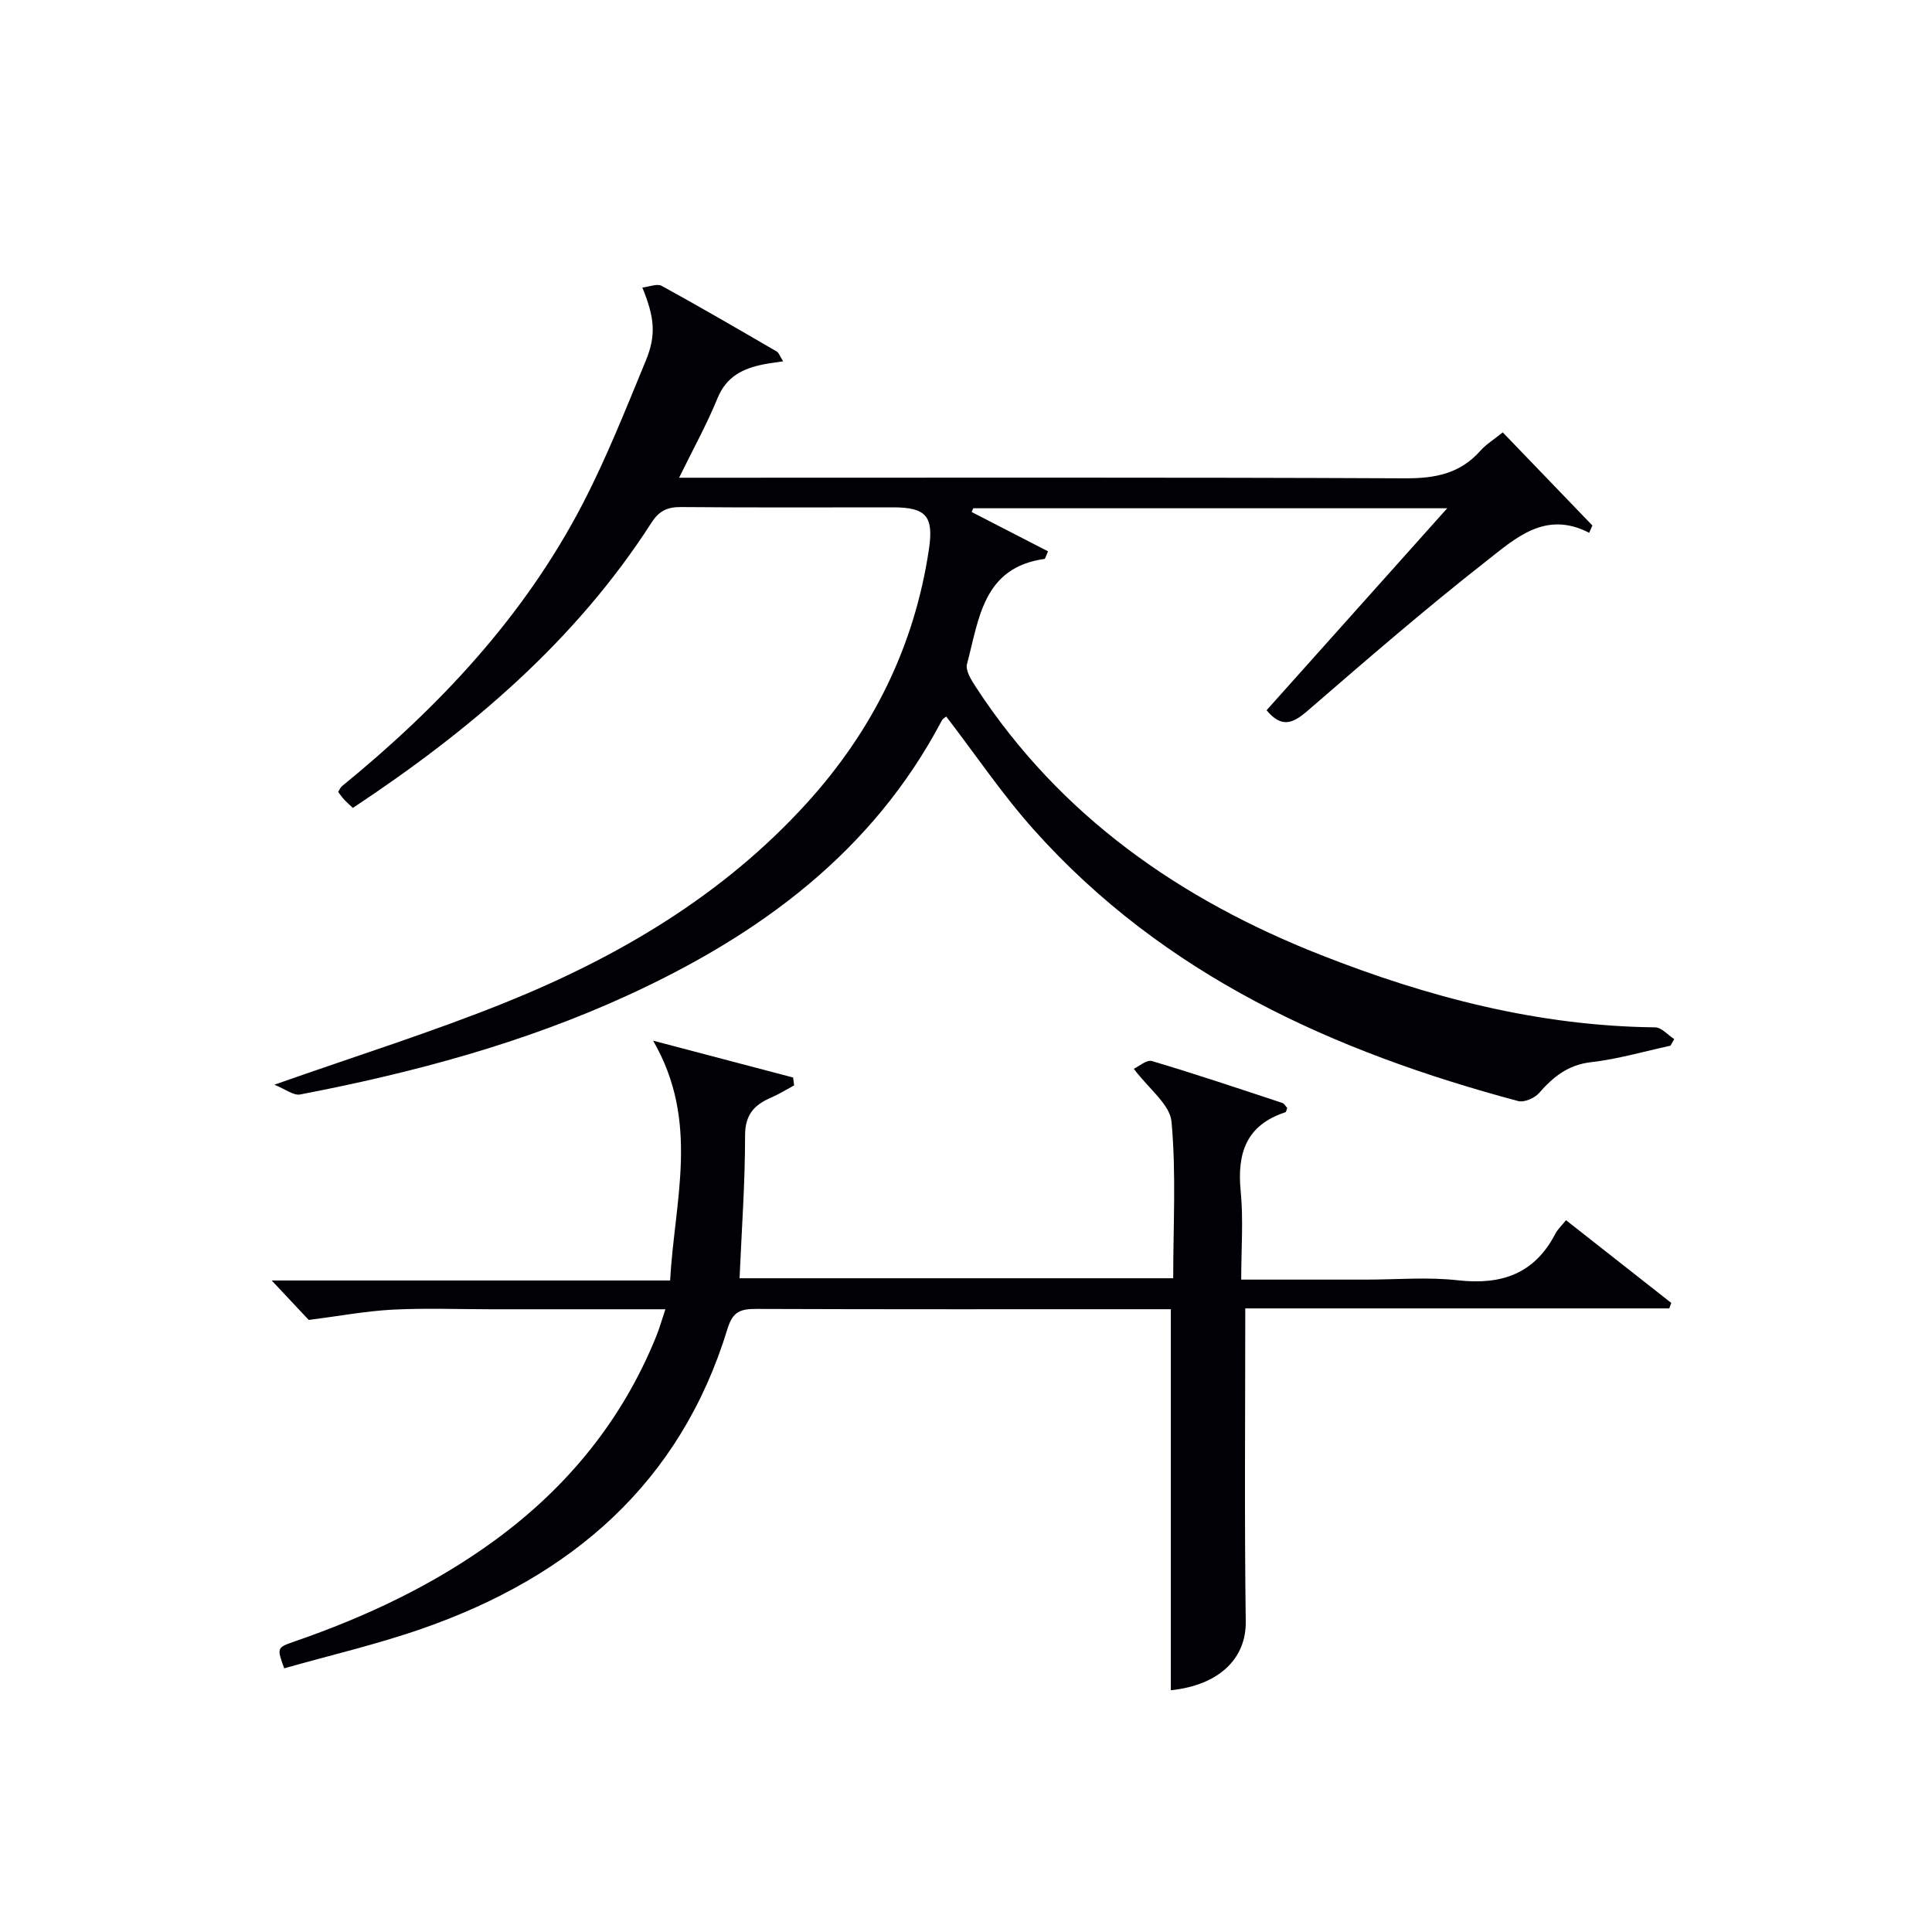
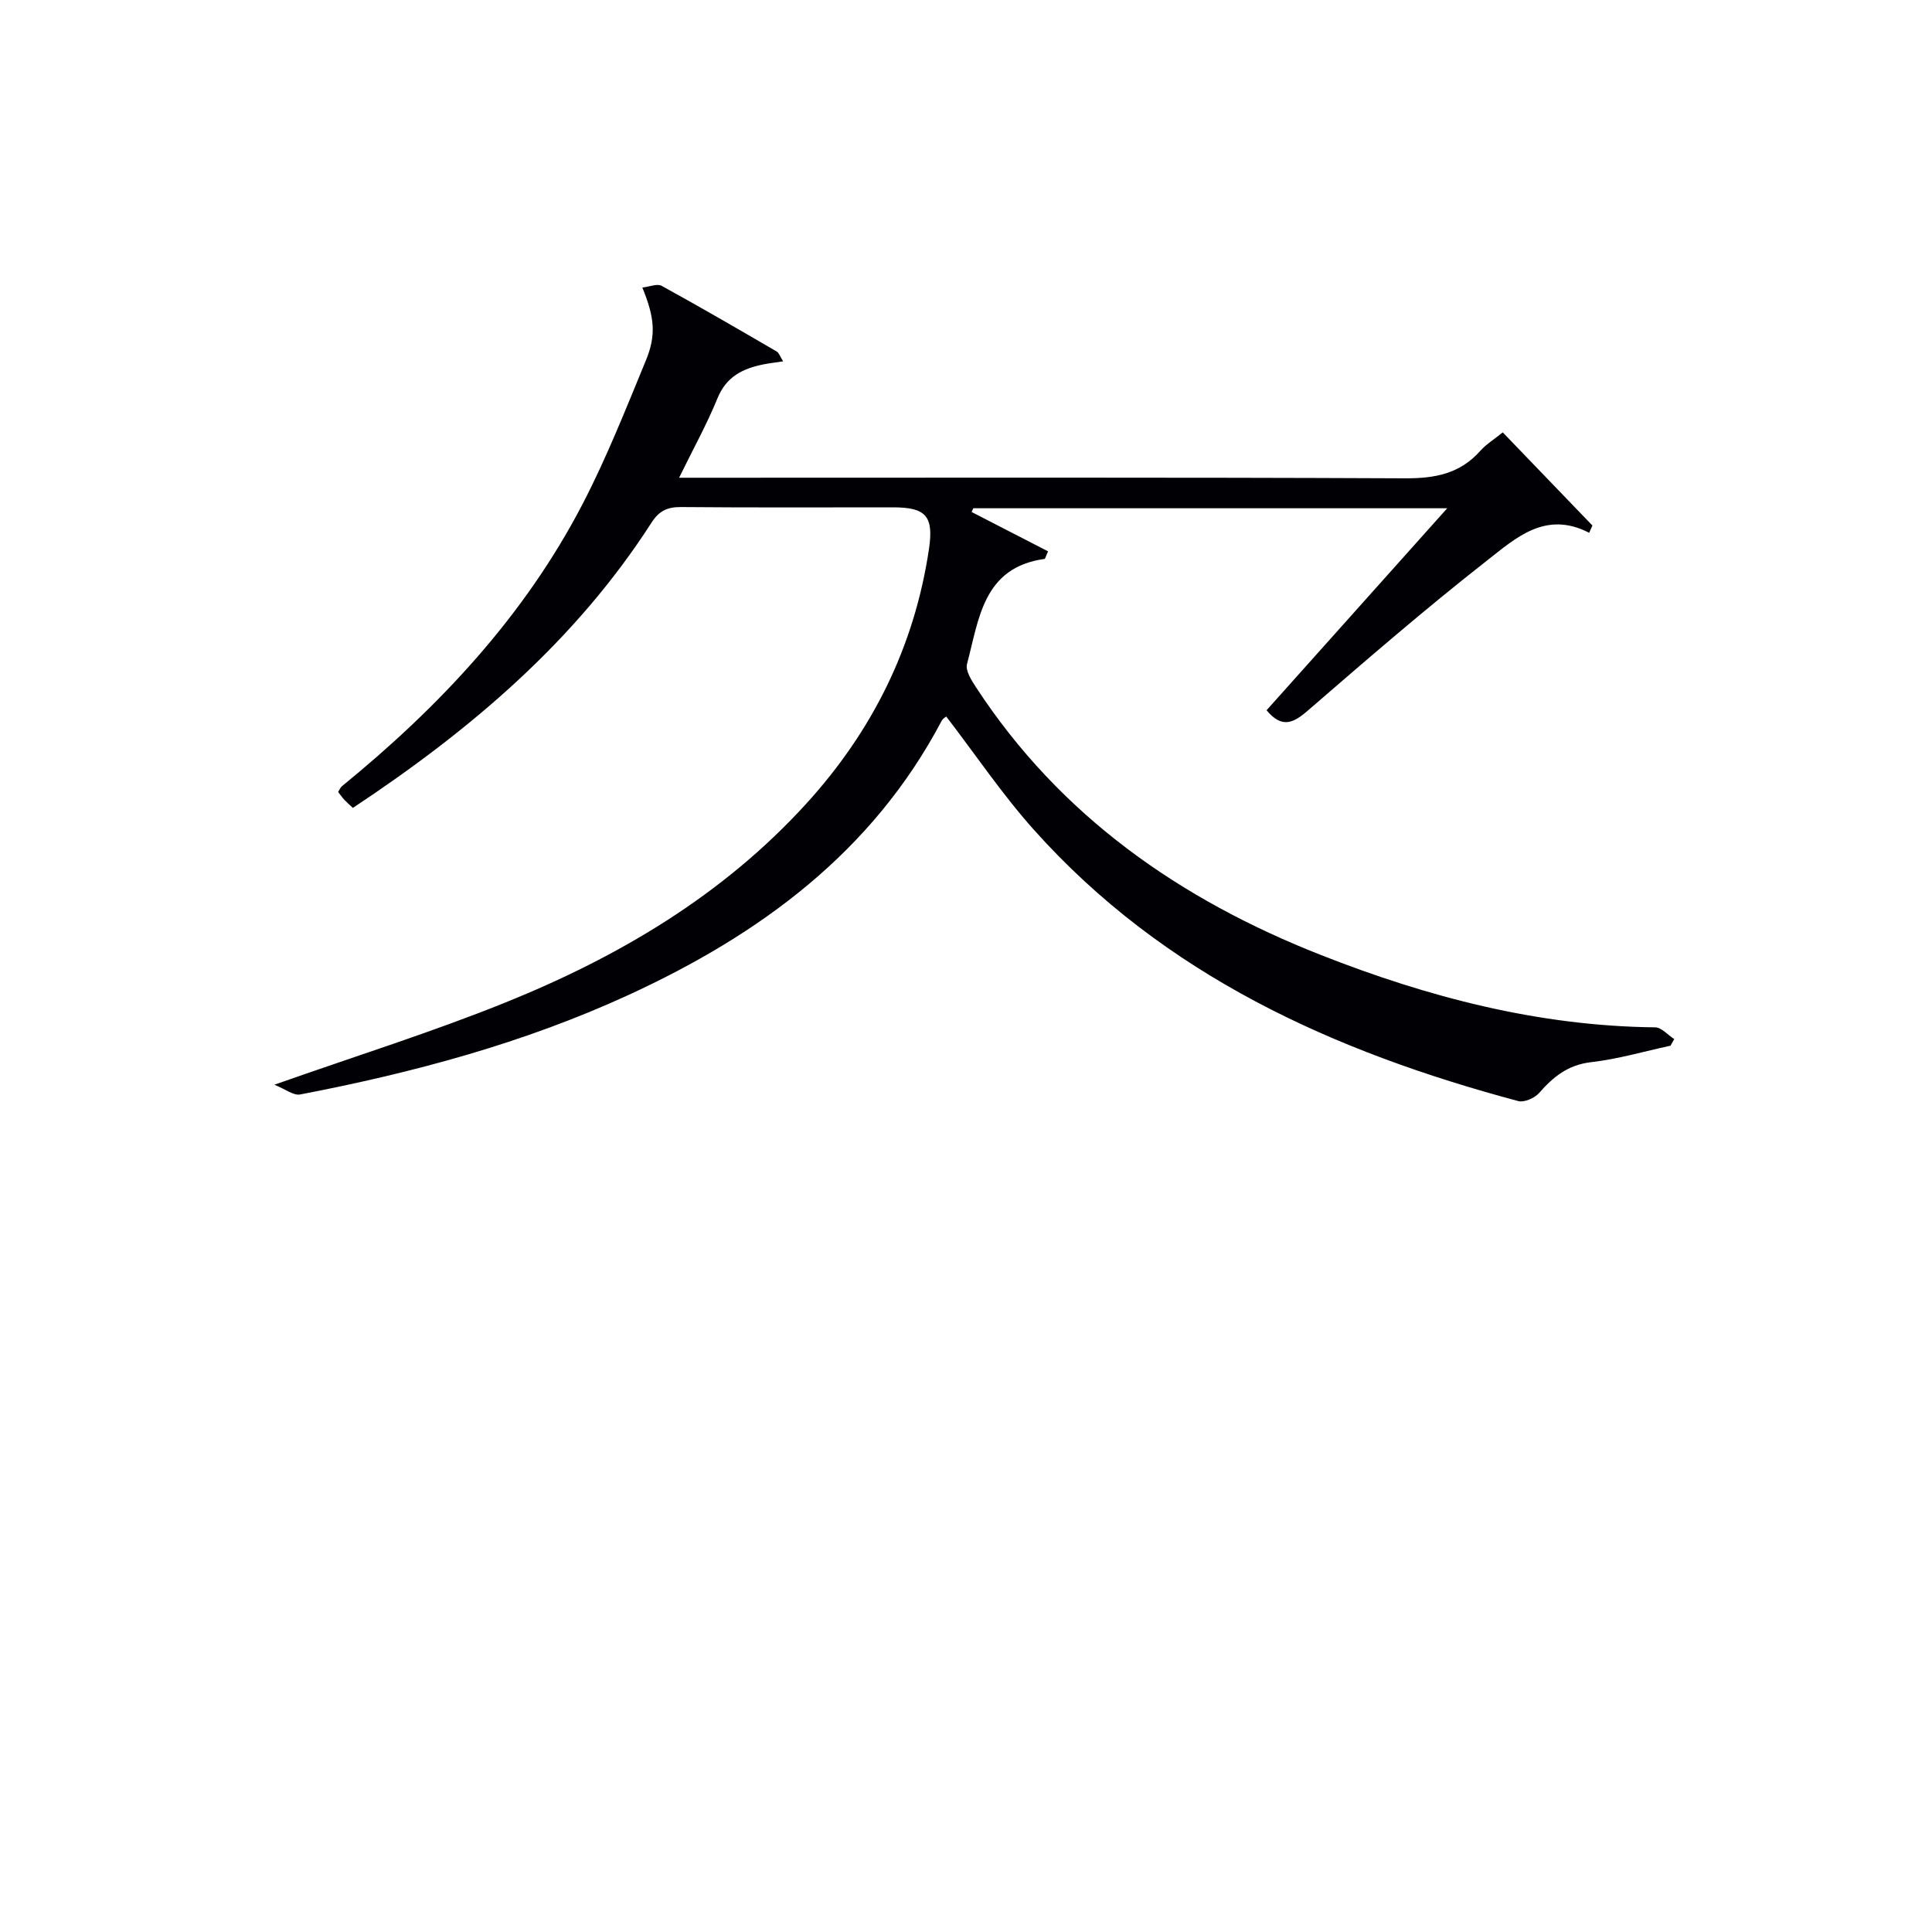
<svg xmlns="http://www.w3.org/2000/svg" enable-background="new 0 0 400 400" viewBox="0 0 400 400">
  <path d="m299.63 105.23c-33.59 0-65.85 0-98.12 0-.12.26-.24.51-.35.77 5.29 2.73 10.59 5.45 15.83 8.15-.48 1.04-.58 1.55-.74 1.57-12.75 1.77-13.56 12.48-16.04 21.75-.37 1.36.93 3.4 1.88 4.85 17.42 26.65 42.22 43.92 71.36 55.39 22.21 8.75 45.11 14.73 69.22 14.99 1.33.01 2.64 1.59 3.96 2.43-.26.46-.51.91-.77 1.37-5.47 1.18-10.9 2.78-16.43 3.41-4.79.55-7.85 3.03-10.79 6.4-.92 1.05-3.09 1.99-4.33 1.65-38.19-10.22-73.34-26.03-100.29-56.2-6.51-7.29-12.01-15.47-18.11-23.41-.06.06-.68.38-.95.89-14.36 27.22-37.67 44.27-64.86 56.77-21.69 9.97-44.59 16.1-67.96 20.59-1.36.26-3.04-1.1-5.34-2.02 16.93-5.97 32.62-10.88 47.81-17.01 23.49-9.48 45.05-22.2 62.34-41.2 13.69-15.04 22.37-32.49 25.38-52.68 1.01-6.79-.58-8.64-7.37-8.65-14.66 0-29.33.07-43.99-.06-2.8-.02-4.51.79-6.07 3.21-15.79 24.57-37.51 42.96-61.84 59.08-.63-.59-1.22-1.1-1.75-1.66-.44-.48-.82-1.02-1.3-1.64.28-.44.45-.92.78-1.19 20.19-16.47 37.79-35.22 49.87-58.51 4.96-9.56 8.93-19.64 13.05-29.61 2.2-5.33 1.79-8.97-.72-15.13 1.49-.16 3.07-.86 4-.35 8.01 4.4 15.91 8.99 23.81 13.59.49.28.7 1.04 1.34 2.04-1.64.25-2.86.39-4.07.63-4.25.85-7.68 2.51-9.51 6.99-2.18 5.35-5 10.43-7.96 16.48h6.34c47.99 0 95.98-.1 143.97.12 6.19.03 11.38-.95 15.58-5.7 1.19-1.34 2.79-2.32 4.64-3.81 6.23 6.47 12.4 12.88 18.56 19.28-.22.5-.45 1.01-.67 1.51-9.04-4.69-15.25 1.13-21.13 5.73-12.7 9.94-24.91 20.52-37.12 31.08-3.02 2.62-5.37 3.74-8.54-.07 12.16-13.58 24.41-27.29 37.4-41.82z" fill="#010105" />
-   <path d="m257.82 270.89c0 22.24-.19 43.54.1 64.83.1 7.56-5.38 13.16-15.51 14.23 0-26.04 0-52.06 0-78.89-1.19 0-2.77 0-4.35 0-27.16 0-54.32.04-81.48-.06-3.19-.01-4.86.49-5.95 4.08-9.78 32.08-32.43 51.37-63.19 62.1-9.37 3.27-19.08 5.52-28.6 8.23-1.52-4.21-1.54-4.29 2.05-5.53 14.86-5.13 28.97-11.75 41.7-21.08 14.97-10.98 26.29-24.86 33.28-42.14.67-1.65 1.15-3.38 1.89-5.59-12.39 0-24.19 0-36 0-6.83 0-13.68-.27-20.49.08-5.52.29-10.99 1.32-17.35 2.13-1.84-1.96-4.64-4.95-7.67-8.17h82.49c.92-16.68 6.2-32.84-3.52-49.65 10.98 2.89 19.98 5.26 28.99 7.63.07.54.13 1.09.2 1.63-1.58.85-3.11 1.81-4.75 2.52-3.47 1.5-5.4 3.5-5.4 7.83.01 9.77-.71 19.54-1.14 29.58h89.78c0-10.91.63-21.73-.35-32.41-.33-3.6-4.73-6.83-7.81-10.96 1.04-.48 2.67-1.93 3.76-1.6 9.06 2.69 18.02 5.71 26.99 8.67.41.14.69.69 1.02 1.04-.14.34-.2.84-.41.9-8.06 2.64-10 8.44-9.23 16.31.58 5.89.11 11.89.11 18.33h25.88c6.33 0 12.73-.57 18.98.14 8.98 1.01 15.85-1.3 20.16-9.61.52-1 1.42-1.81 2.23-2.83 7.53 5.92 14.66 11.52 21.79 17.13-.14.38-.28.75-.42 1.13-29.31 0-58.65 0-87.78 0z" fill="#010105" />
</svg>